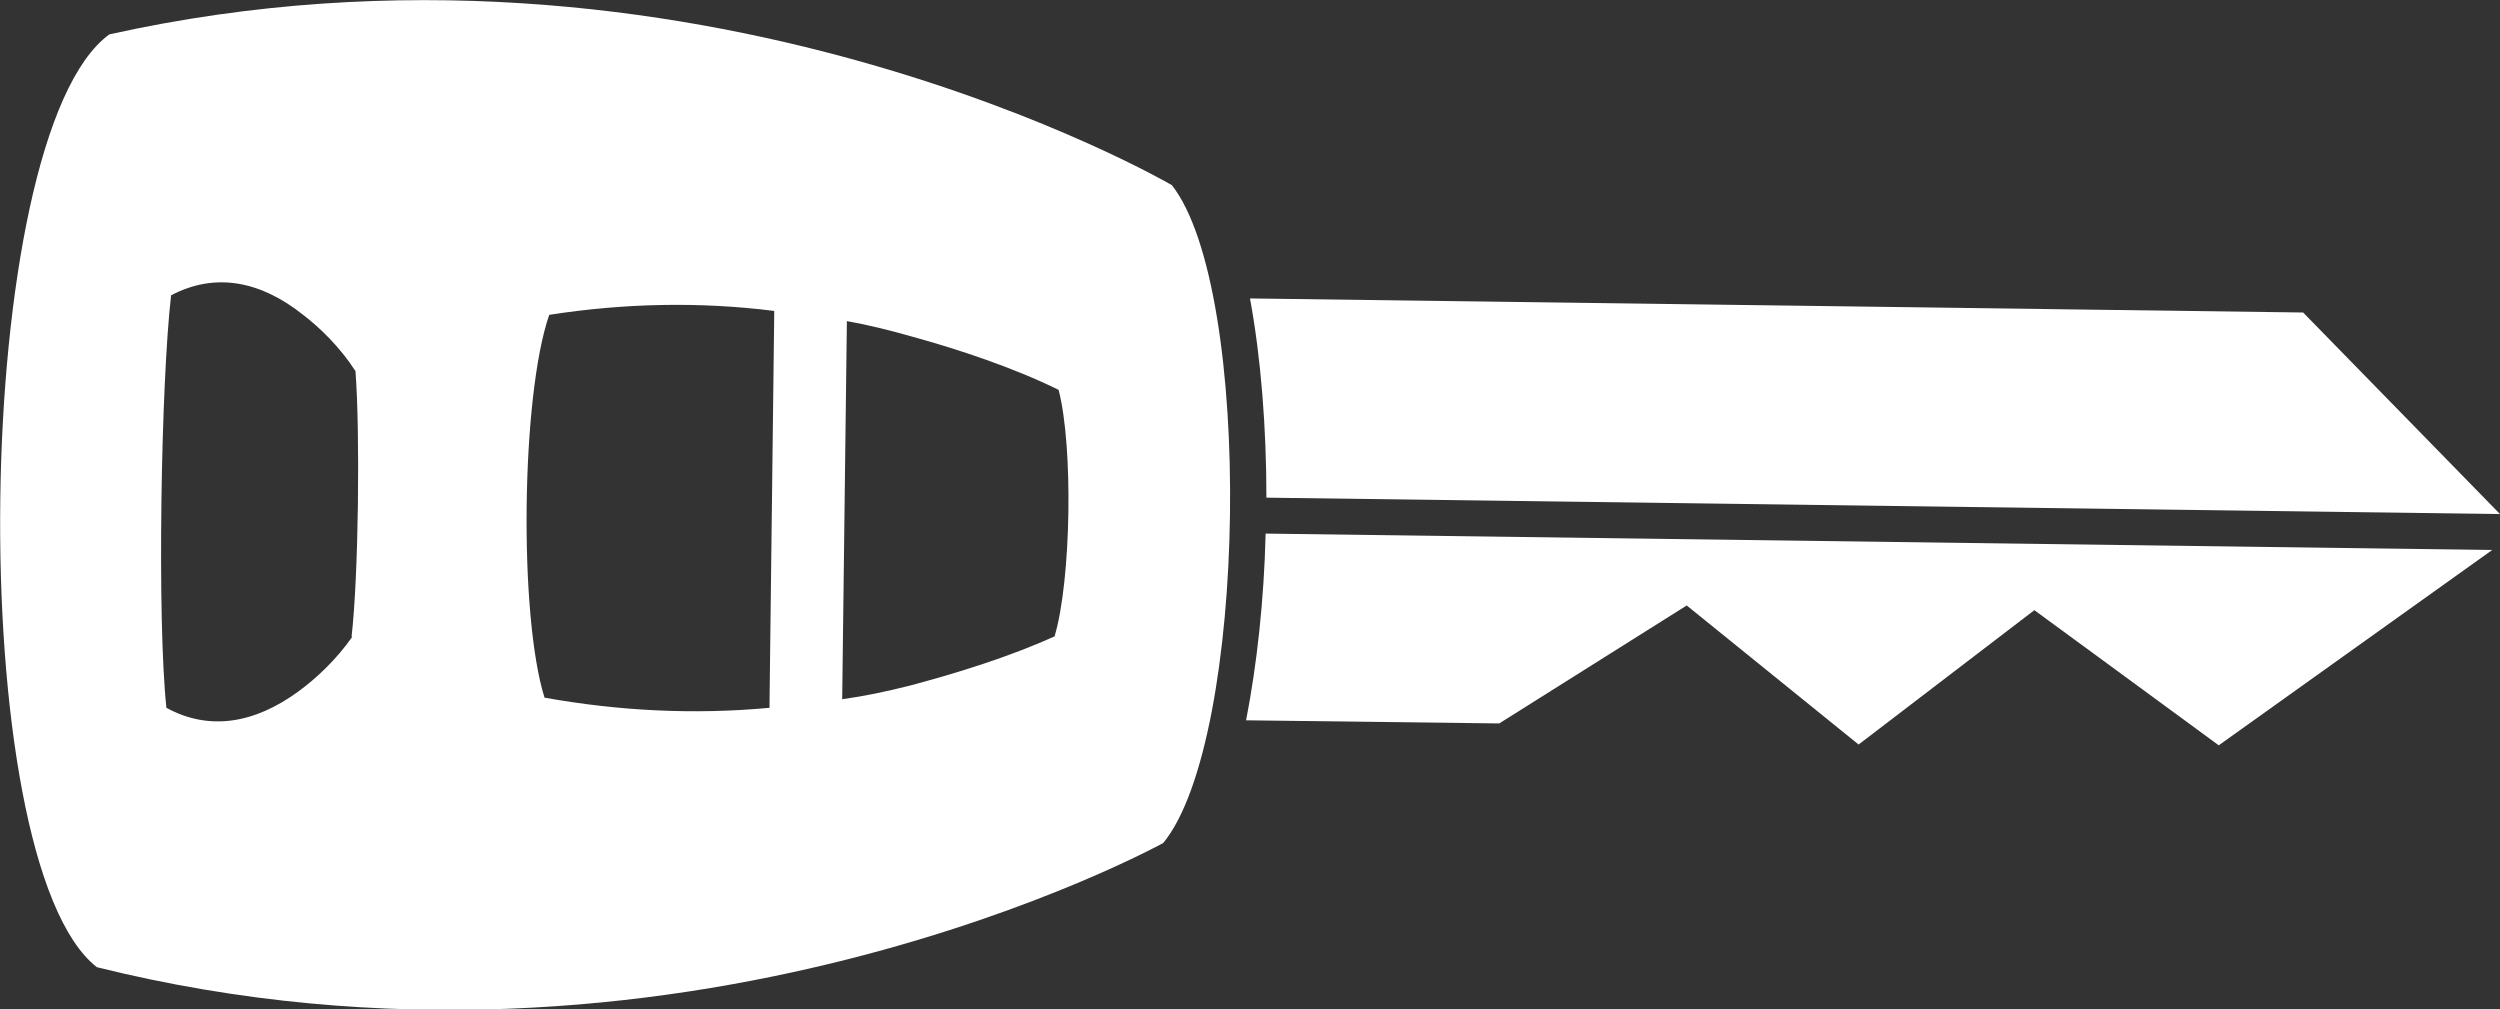
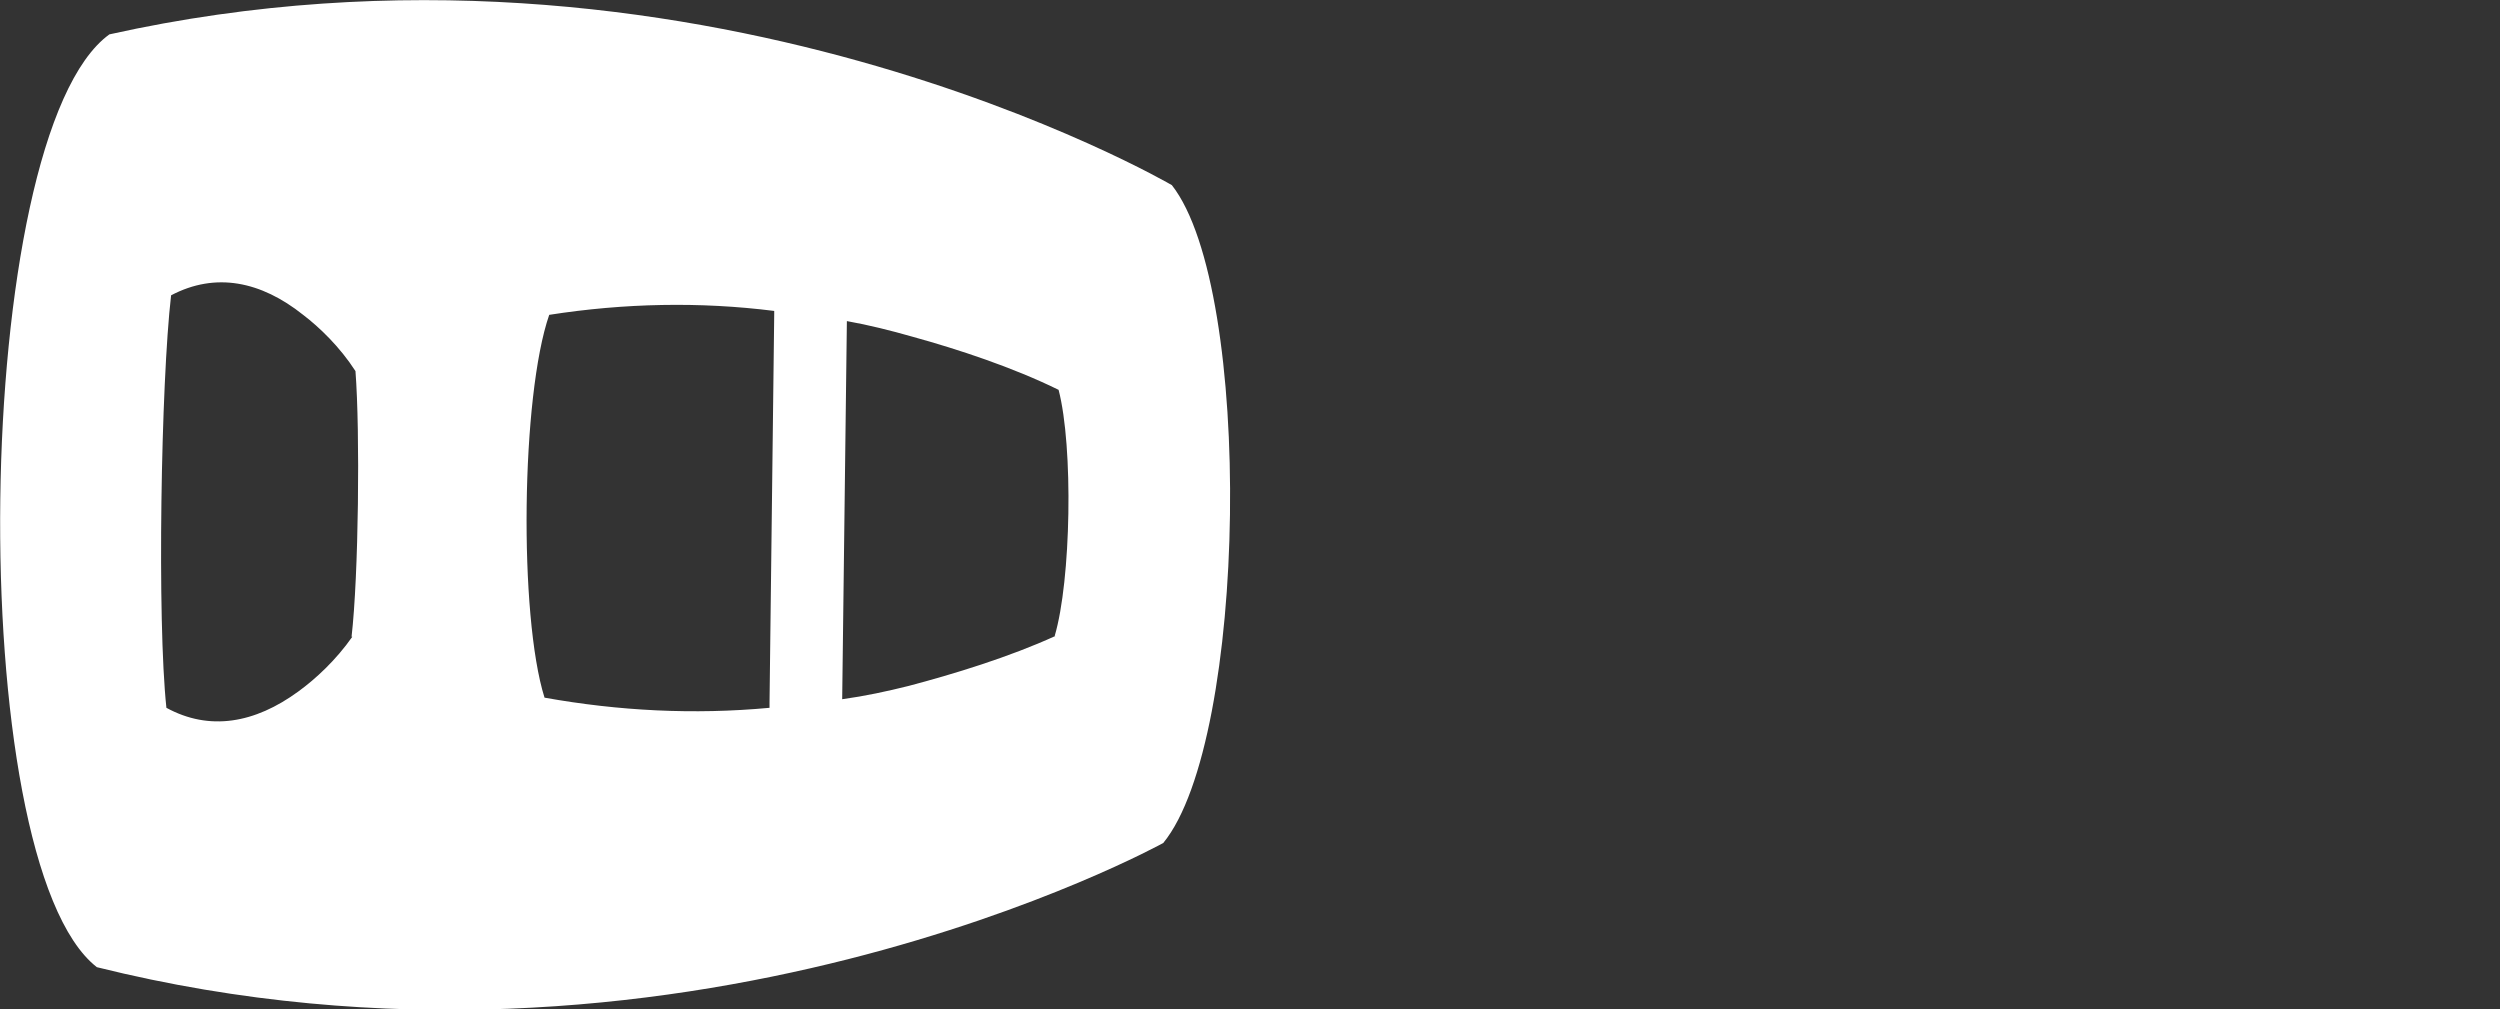
<svg xmlns="http://www.w3.org/2000/svg" id="_Шар_2" data-name="Шар 2" viewBox="0 0 32 12.92">
  <rect x="0" y="0" width="32" height="12.92" fill="#333333" stroke="none" />
  <defs>
    <style>
      .cls-1 {
        fill: #fff;
        fill-rule: evenodd;
      }
    </style>
  </defs>
  <g id="_Шар_1-2" data-name="Шар 1">
    <g id="_418201296" data-name=" 418201296">
      <path class="cls-1" d="M15,2.37S8.86-1.22,1.4.44C-.38,1.73-.49,11.03,1.24,12.38c7.43,1.85,13.65-1.59,13.65-1.59,1.08-1.32,1.16-7.08.11-8.42ZM4.51,8.15c-.21.3-.47.54-.69.7-.56.41-1.14.51-1.69.21-.12-1.12-.07-4.16.06-5.28.57-.3,1.15-.18,1.69.25.21.16.47.41.67.72.06.78.04,2.62-.05,3.4ZM6.97,8.93c-.33-1.05-.3-3.86.06-4.9.96-.15,1.93-.17,2.88-.05,0,.02,0,.03,0,.04l-.06,4.97s0,.04,0,.07c-.97.09-1.93.04-2.88-.13ZM13.51,8.14c-.59.27-1.31.49-1.88.64-.28.07-.56.13-.85.17l.06-4.84c.28.05.56.12.84.2.58.16,1.28.39,1.87.68.19.73.16,2.44-.05,3.15Z" />
-       <path class="cls-1" d="M15.96,9.22l3.23.04,2.4-1.51,2.2,1.78,2.25-1.72,2.36,1.73,3.5-2.5-15.7-.21c-.02.84-.11,1.67-.25,2.39h0Z" />
-       <path class="cls-1" d="M16.21,6.37l15.79.21-2.52-2.58-13.48-.18c.14.76.21,1.65.21,2.55h0Z" />
    </g>
  </g>
</svg>